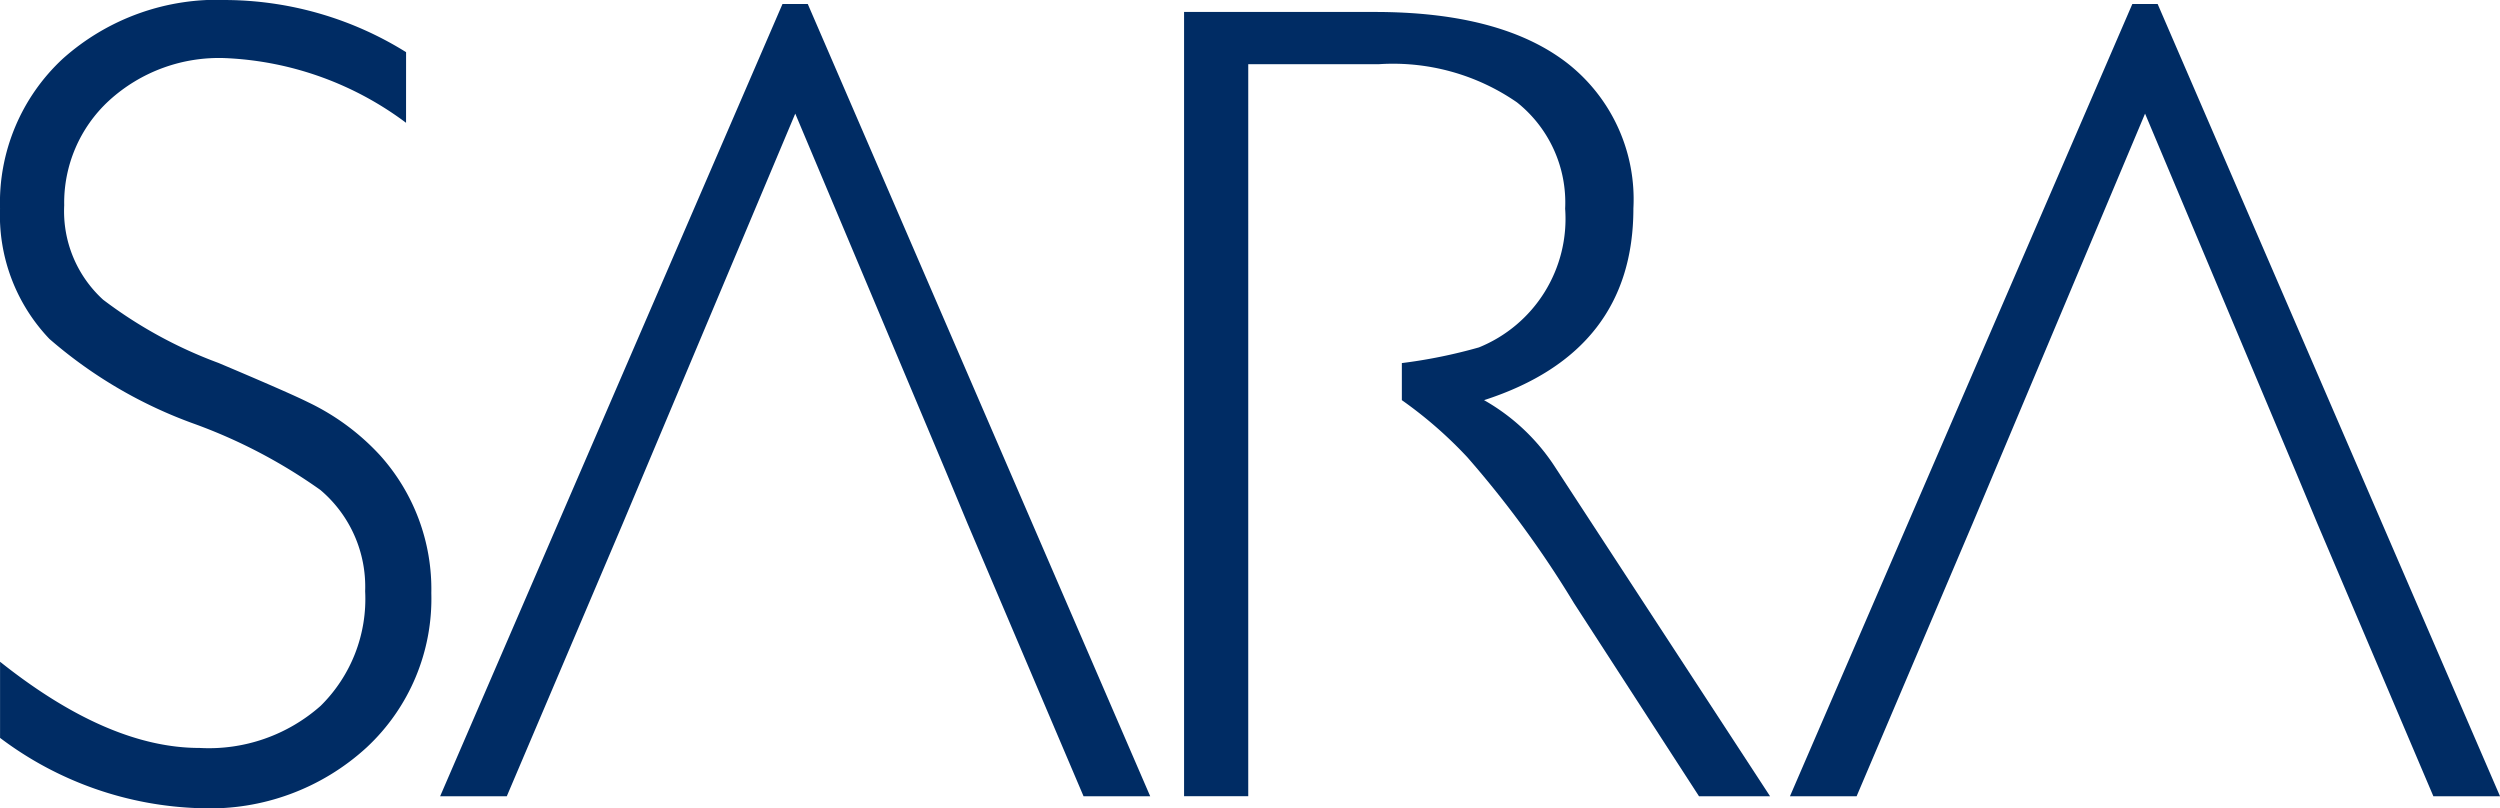
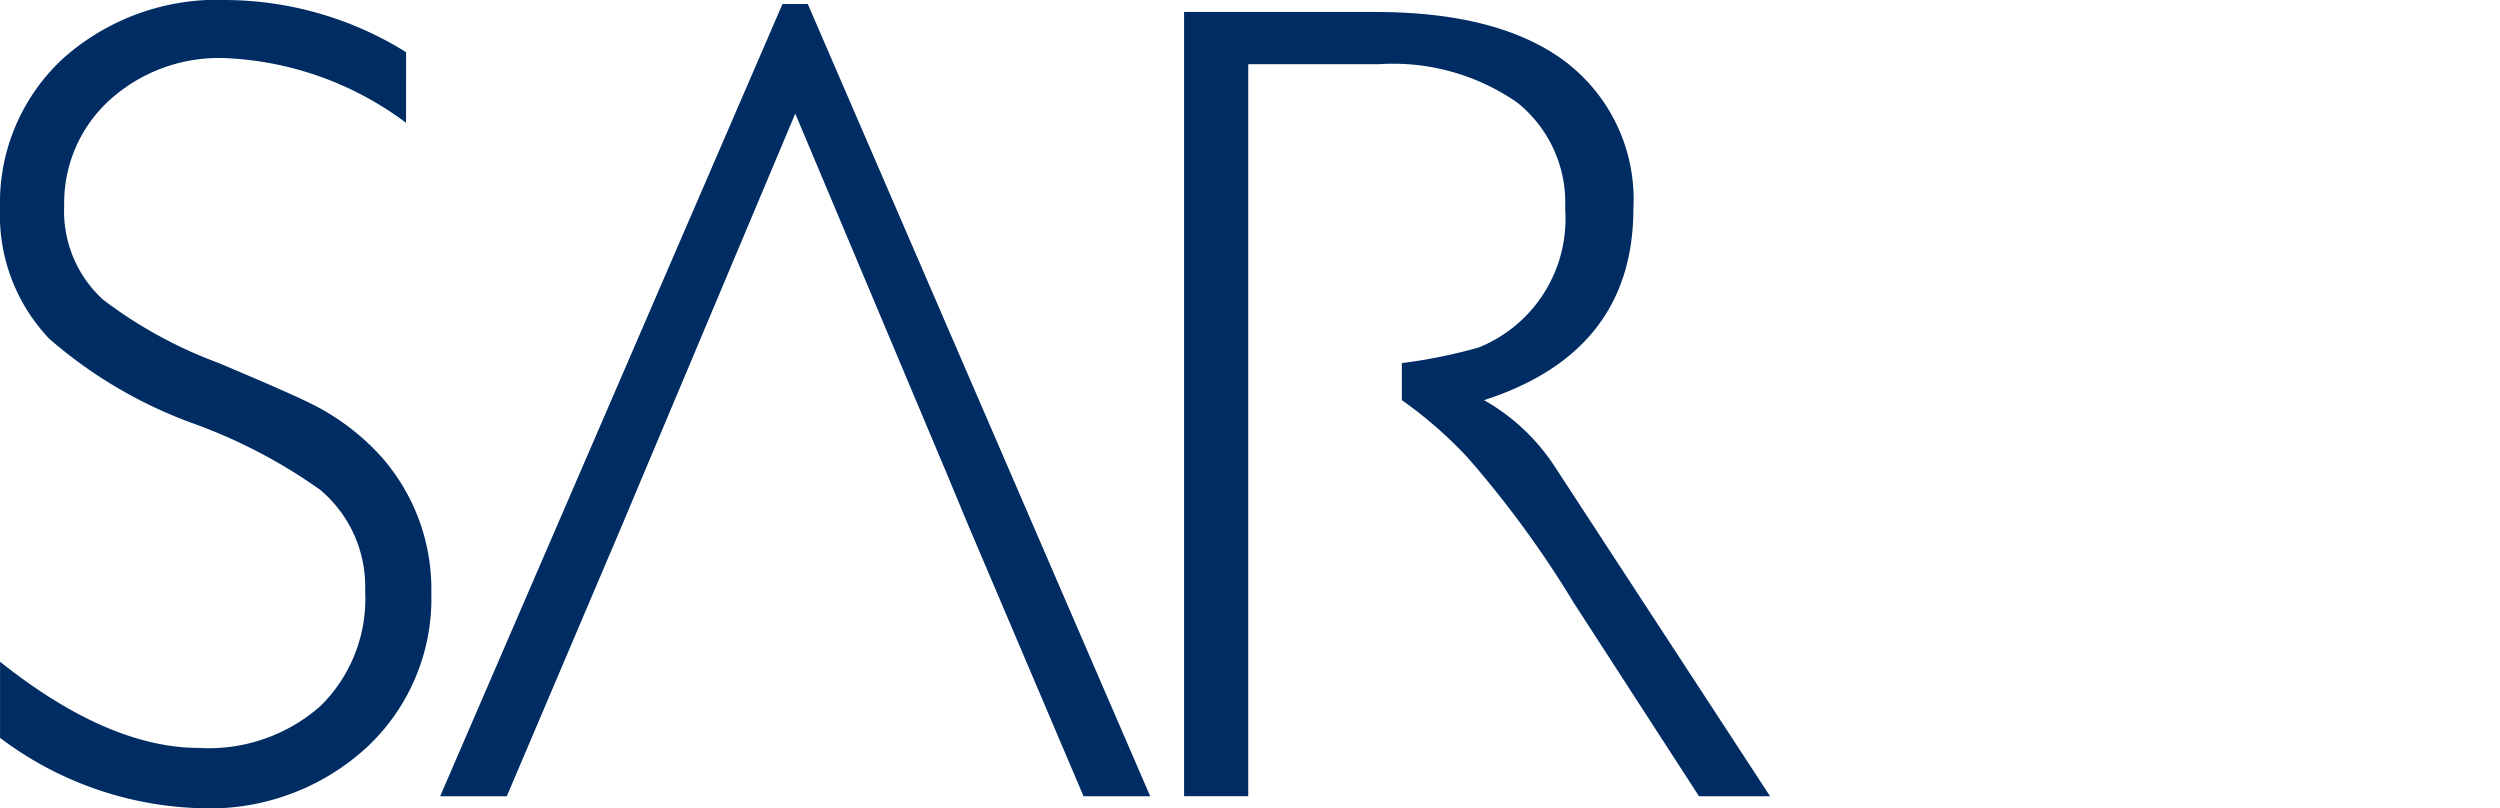
<svg xmlns="http://www.w3.org/2000/svg" width="92.79" height="30" viewBox="0 0 92.79 30">
  <g id="グループ_296" data-name="グループ 296" transform="translate(-200 -12986)">
    <path id="パス_175" data-name="パス 175" d="M129.182,186.258a12.041,12.041,0,0,0-6.684-2.4,6.044,6.044,0,0,0-4.344,1.58,5.157,5.157,0,0,0-1.66,3.885,4.444,4.444,0,0,0,1.443,3.5,16.581,16.581,0,0,0,4.289,2.35q2.627,1.11,3.309,1.451a8.738,8.738,0,0,1,2.672,1.965,7.422,7.422,0,0,1,1.913,5.124,7.543,7.543,0,0,1-2.394,5.723,8.6,8.6,0,0,1-6.159,2.262,12.923,12.923,0,0,1-7.454-2.611v-2.826q4.024,3.205,7.41,3.2a6.256,6.256,0,0,0,4.487-1.561,5.573,5.573,0,0,0,1.654-4.257A4.7,4.7,0,0,0,126,199.884a19.611,19.611,0,0,0-4.643-2.44,16.927,16.927,0,0,1-5.412-3.165,6.646,6.646,0,0,1-1.833-4.835,7.291,7.291,0,0,1,2.327-5.562,8.6,8.6,0,0,1,6.127-2.181,12.781,12.781,0,0,1,6.617,1.935Z" transform="translate(85.889 12804.3)" fill="#002c64" />
    <path id="パス_176" data-name="パス 176" d="M158.125,201.319l-4.306,10.125h-2.474l12.707-29.406h.938L177.7,211.444h-2.474l-4.307-10.125-.805-1.935-5.588-13.277-5.588,13.277Z" transform="translate(64.991 12804.11)" fill="#002c64" />
-     <path id="パス_177" data-name="パス 177" d="M272.313,201.319l-4.306,10.125h-2.474l12.708-29.406h.939l12.708,29.406h-2.474l-4.307-10.125-.807-1.935-5.587-13.277-5.587,13.277Z" transform="translate(0.903 12804.11)" fill="#002c64" />
    <path id="パス_178" data-name="パス 178" d="M228.009,199.551a7.6,7.6,0,0,0-2.6-2.428q5.543-1.79,5.543-7.118a6.412,6.412,0,0,0-2.453-5.39q-2.453-1.9-7.145-1.9h-7.079v29.107h2.382V184.653h4.859a8.083,8.083,0,0,1,5.113,1.416,4.751,4.751,0,0,1,1.79,3.948,5.15,5.15,0,0,1-3.2,5.148,19.143,19.143,0,0,1-2.861.582v1.376a15.721,15.721,0,0,1,2.427,2.115,38.465,38.465,0,0,1,3.961,5.419l4.642,7.169h2.638Z" transform="translate(29.673 12803.729)" fill="#002c64" />
  </g>
</svg>